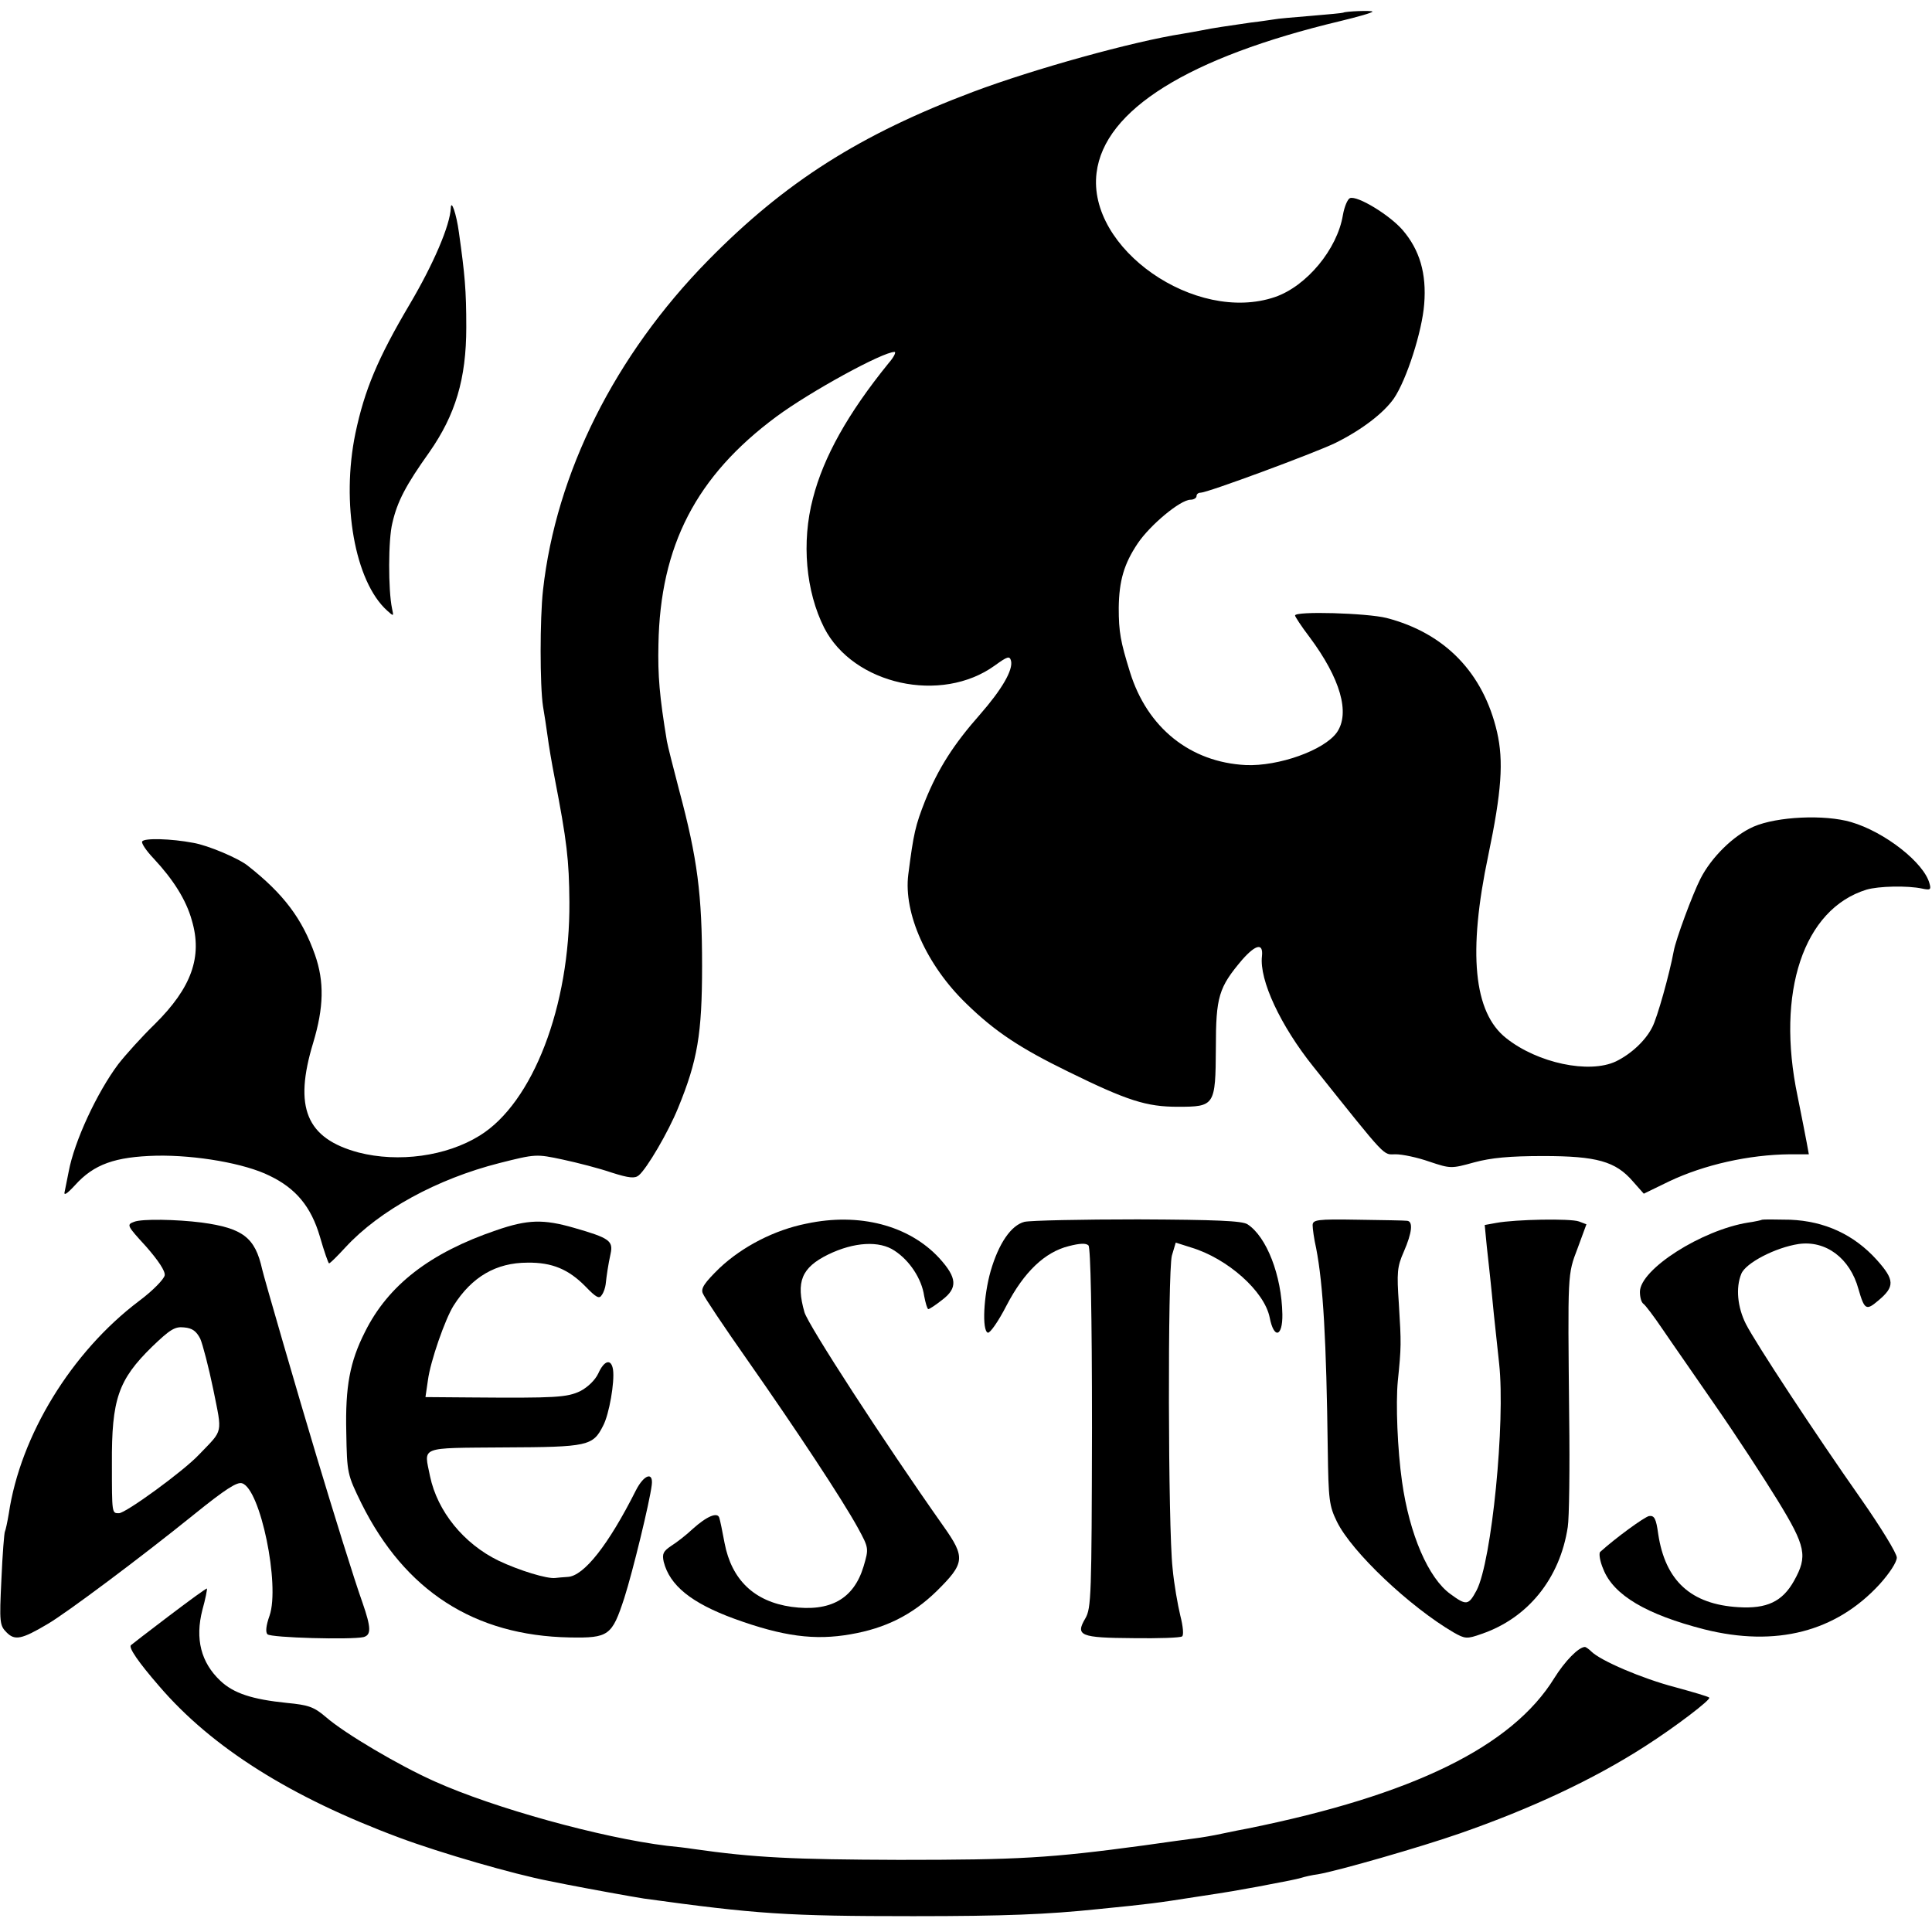
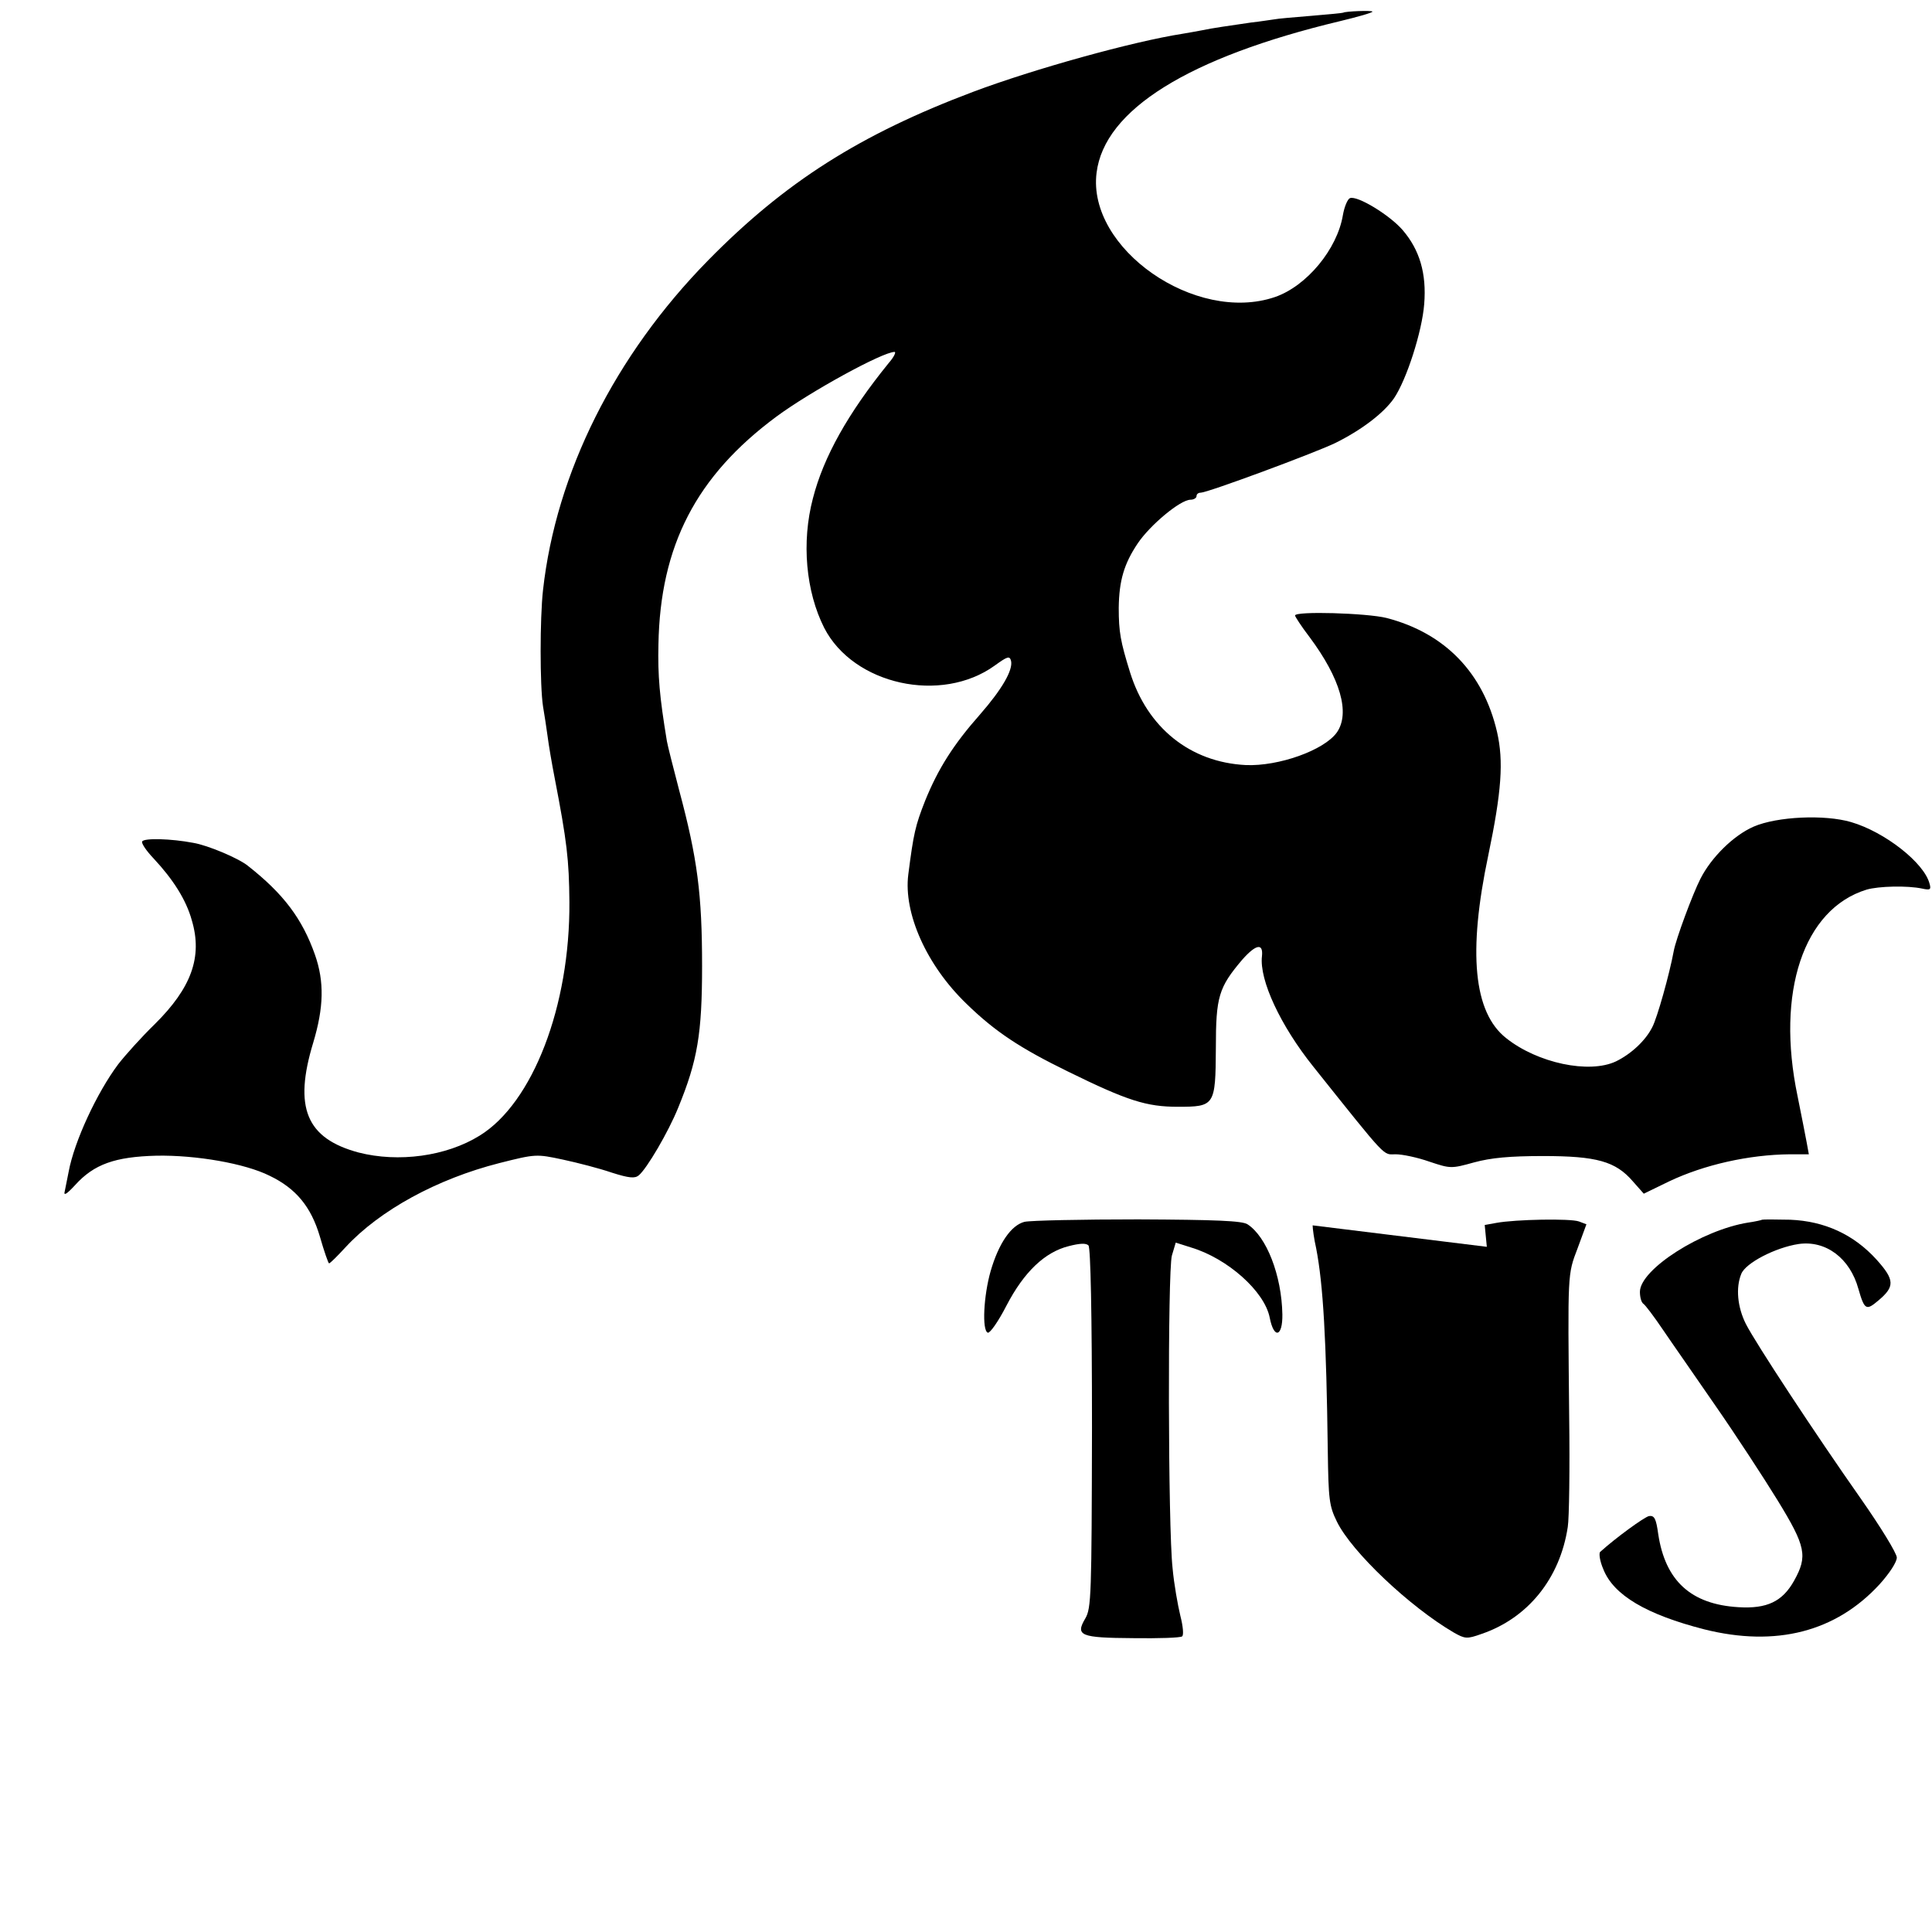
<svg xmlns="http://www.w3.org/2000/svg" version="1.0" width="549pt" height="549pt" viewBox="0 0 549 549" preserveAspectRatio="xMidYMid meet">
  <g transform="translate(0,549) scale(0.1,-0.1)" fill="#000000" stroke="none">
    <path d="M3817 5454 c-1 -1 -42 -5 -91 -9 -49 -4 -96 -8 -105 -10 -9 -1 -38 -6 -66 -9 -62 -9 -111 -16 -139 -22 -11 -2 -37 -7 -56 -10 -141 -22 -422 -100 -595 -165 -321 -121 -534 -256 -753 -479 -265 -270 -432 -604 -469 -937 -9 -81 -9 -271 0 -330 4 -24 10 -62 13 -85 3 -24 12 -77 20 -118 35 -181 41 -233 42 -353 2 -296 -104 -571 -255 -664 -95 -59 -231 -77 -344 -48 -149 40 -185 128 -129 312 30 100 32 173 5 250 -36 102 -89 173 -191 253 -26 21 -113 58 -155 65 -63 12 -139 14 -145 4 -3 -5 12 -27 33 -49 55 -59 92 -117 108 -175 31 -104 -1 -192 -105 -295 -37 -36 -83 -87 -104 -114 -60 -80 -125 -219 -141 -306 -4 -19 -9 -44 -11 -55 -4 -14 5 -9 29 17 54 60 114 81 232 84 112 2 251 -22 321 -57 75 -36 118 -88 143 -173 12 -42 24 -76 26 -76 3 0 24 21 47 46 97 105 260 194 437 239 103 26 105 26 180 10 42 -9 104 -25 139 -37 50 -16 66 -17 77 -8 23 19 84 123 112 192 55 134 68 210 68 403 0 203 -13 305 -65 499 -17 65 -33 128 -35 140 -21 127 -26 186 -24 275 5 280 107 478 335 647 96 71 302 184 336 184 5 0 -2 -15 -17 -32 -116 -143 -185 -267 -215 -384 -33 -125 -20 -265 32 -368 83 -162 333 -217 485 -107 36 26 42 28 46 13 6 -26 -26 -81 -88 -152 -76 -86 -119 -154 -156 -245 -28 -71 -33 -93 -48 -210 -14 -110 52 -258 165 -367 82 -80 154 -127 289 -193 169 -83 223 -100 312 -100 105 0 107 3 108 167 0 146 8 172 75 251 39 44 60 48 56 10 -8 -68 53 -198 146 -314 214 -268 197 -249 234 -249 19 0 62 -9 96 -21 60 -20 62 -20 127 -2 48 13 101 18 196 18 152 0 206 -15 255 -72 l31 -35 72 35 c99 47 226 76 344 77 l53 0 -6 33 c-3 17 -15 77 -26 132 -62 296 17 532 196 587 34 10 116 12 158 3 23 -5 26 -3 21 14 -15 59 -127 147 -223 175 -75 22 -210 16 -277 -13 -57 -25 -120 -87 -151 -148 -22 -43 -70 -172 -76 -206 -12 -65 -47 -190 -61 -216 -19 -38 -60 -76 -103 -97 -76 -36 -223 -5 -312 66 -93 73 -109 244 -51 519 38 182 44 268 25 351 -39 168 -148 281 -314 324 -56 14 -260 20 -260 7 0 -3 18 -31 41 -61 88 -118 116 -216 78 -271 -36 -51 -166 -97 -259 -93 -158 8 -280 106 -329 264 -27 87 -32 114 -32 183 1 77 15 125 54 183 35 52 121 124 150 124 9 0 17 5 17 10 0 6 5 10 12 10 19 0 319 111 382 141 73 36 137 84 167 127 36 53 80 190 86 268 7 87 -13 154 -61 210 -37 43 -129 99 -150 91 -7 -3 -16 -25 -20 -48 -16 -97 -103 -202 -193 -233 -226 -77 -534 138 -507 353 22 179 261 328 692 431 50 12 92 24 92 27 0 4 -78 1 -83 -3z" />
-     <path d="M1281 4899 c-2 -49 -49 -159 -117 -274 -91 -154 -128 -243 -154 -366 -41 -198 -2 -421 90 -504 19 -17 19 -17 14 6 -11 52 -11 196 1 243 14 61 38 107 105 201 74 106 105 208 105 355 0 106 -4 149 -21 270 -7 52 -22 95 -23 69z" />
-     <path d="M381 2018 c-22 -8 -20 -11 34 -70 35 -40 55 -70 53 -82 -2 -11 -34 -44 -73 -73 -192 -145 -337 -382 -370 -604 -4 -24 -9 -47 -11 -51 -2 -3 -7 -65 -10 -136 -6 -123 -5 -131 15 -151 23 -23 42 -20 116 24 52 30 266 190 417 312 88 71 122 93 136 88 52 -16 108 -289 78 -376 -10 -28 -12 -47 -6 -53 10 -10 238 -16 273 -8 22 6 22 26 -3 98 -23 64 -84 261 -130 414 -51 169 -151 514 -155 533 -20 90 -54 117 -172 133 -71 9 -170 11 -192 2z m188 -332 c7 -16 24 -81 37 -144 26 -129 29 -113 -40 -185 -45 -48 -209 -167 -228 -167 -20 0 -20 -2 -20 141 -1 183 18 238 114 332 51 49 65 58 91 55 24 -2 35 -11 46 -32z" />
-     <path d="M2292 2013 c-91 -18 -182 -65 -247 -126 -43 -42 -54 -58 -48 -72 4 -11 61 -96 127 -190 138 -197 269 -395 314 -477 31 -57 31 -58 16 -109 -28 -93 -95 -130 -205 -115 -106 15 -170 77 -190 181 -6 33 -13 66 -15 72 -5 17 -35 5 -76 -32 -18 -17 -45 -38 -61 -48 -22 -15 -26 -22 -21 -45 17 -67 78 -117 201 -162 138 -50 228 -62 330 -44 99 17 175 55 244 122 81 80 83 96 20 185 -170 241 -384 571 -395 608 -25 87 -8 127 67 164 74 36 146 40 189 11 43 -28 77 -80 84 -128 4 -21 9 -38 12 -38 3 0 20 11 39 26 45 34 43 63 -8 119 -86 93 -227 130 -377 98z" />
    <path d="M2911 2018 c-38 -10 -73 -61 -96 -140 -20 -70 -25 -169 -8 -175 6 -2 30 32 53 77 50 96 109 152 177 169 31 8 49 9 56 2 6 -6 10 -191 10 -519 -1 -476 -2 -512 -19 -541 -29 -49 -14 -55 136 -56 72 -1 134 1 139 5 5 3 3 28 -5 59 -7 29 -18 90 -22 135 -13 116 -14 842 -2 888 l11 37 44 -14 c103 -31 208 -124 223 -199 12 -62 37 -55 36 9 -2 111 -45 221 -99 256 -15 10 -90 13 -311 14 -160 0 -305 -3 -323 -7z" />
-     <path d="M3730 2008 c0 -9 4 -39 10 -65 20 -103 29 -261 33 -573 2 -142 4 -159 26 -204 42 -86 207 -242 332 -315 32 -18 37 -19 79 -4 132 45 223 158 245 304 4 24 6 166 4 314 -4 411 -5 402 24 478 l25 68 -21 8 c-24 9 -181 6 -235 -4 l-33 -6 6 -62 c4 -34 8 -75 10 -92 2 -16 6 -61 10 -100 4 -38 11 -101 15 -140 18 -165 -21 -561 -64 -644 -23 -43 -29 -44 -74 -11 -63 45 -117 170 -138 320 -13 91 -18 222 -12 285 10 98 10 107 3 220 -6 89 -5 105 14 148 24 55 27 87 9 88 -7 1 -70 2 -140 3 -116 2 -128 0 -128 -16z" />
+     <path d="M3730 2008 c0 -9 4 -39 10 -65 20 -103 29 -261 33 -573 2 -142 4 -159 26 -204 42 -86 207 -242 332 -315 32 -18 37 -19 79 -4 132 45 223 158 245 304 4 24 6 166 4 314 -4 411 -5 402 24 478 l25 68 -21 8 c-24 9 -181 6 -235 -4 l-33 -6 6 -62 z" />
    <path d="M5007 2024 c-1 -1 -18 -5 -39 -8 -132 -21 -308 -133 -308 -197 0 -15 4 -30 10 -34 5 -3 30 -36 55 -73 25 -37 93 -134 150 -217 57 -82 136 -203 176 -268 81 -132 86 -159 47 -229 -33 -59 -77 -80 -158 -75 -135 8 -208 75 -228 208 -6 44 -11 53 -26 51 -14 -3 -96 -63 -139 -102 -4 -4 -1 -26 9 -49 29 -74 123 -129 287 -171 204 -51 374 -7 498 128 28 31 49 63 49 76 0 12 -46 87 -102 167 -130 185 -299 442 -327 497 -24 48 -29 103 -13 142 12 31 97 75 163 85 77 11 146 -40 170 -128 17 -59 22 -62 56 -33 48 40 47 59 -4 116 -65 72 -148 110 -246 114 -43 1 -78 1 -80 0z" />
-     <path d="M1410 1994 c-188 -64 -307 -156 -373 -289 -43 -85 -56 -155 -53 -285 2 -117 3 -120 43 -202 124 -249 321 -376 592 -381 111 -2 120 5 155 112 24 75 72 272 78 321 5 39 -22 30 -45 -15 -78 -155 -148 -244 -194 -246 -13 -1 -29 -2 -35 -3 -23 -3 -102 21 -161 49 -99 48 -174 140 -195 240 -17 86 -35 80 211 82 238 1 252 4 281 62 17 32 33 124 28 159 -5 32 -25 27 -42 -11 -9 -19 -30 -39 -51 -50 -38 -18 -69 -20 -312 -18 l-128 1 7 48 c7 54 49 174 73 212 52 82 121 122 210 122 70 1 117 -19 165 -68 30 -31 39 -36 46 -24 6 8 10 22 11 30 3 27 7 55 14 87 8 37 -3 45 -104 74 -87 25 -131 24 -221 -7z" />
-     <path d="M480 898 c-58 -44 -106 -81 -108 -83 -7 -7 21 -48 80 -116 150 -175 374 -316 683 -431 118 -44 326 -104 425 -123 14 -3 36 -7 50 -10 56 -11 187 -35 220 -40 319 -44 406 -50 765 -50 261 0 381 5 525 20 151 15 165 17 280 35 106 16 108 17 175 29 89 17 105 20 123 25 9 3 31 8 47 10 58 10 291 77 403 116 204 71 381 154 527 248 86 55 188 133 182 138 -2 3 -47 16 -98 30 -92 24 -211 75 -237 101 -7 7 -16 13 -18 13 -18 0 -57 -40 -87 -88 -120 -195 -402 -333 -872 -428 -11 -2 -42 -8 -70 -14 -27 -6 -63 -12 -80 -14 -16 -2 -82 -11 -145 -20 -267 -36 -354 -41 -695 -41 -298 1 -411 6 -585 31 -19 3 -53 7 -75 9 -187 23 -491 107 -660 183 -101 45 -255 136 -308 182 -35 30 -50 35 -112 41 -98 10 -151 27 -189 63 -55 52 -72 119 -51 201 9 32 14 59 13 61 -2 1 -50 -34 -108 -78z" />
  </g>
</svg>